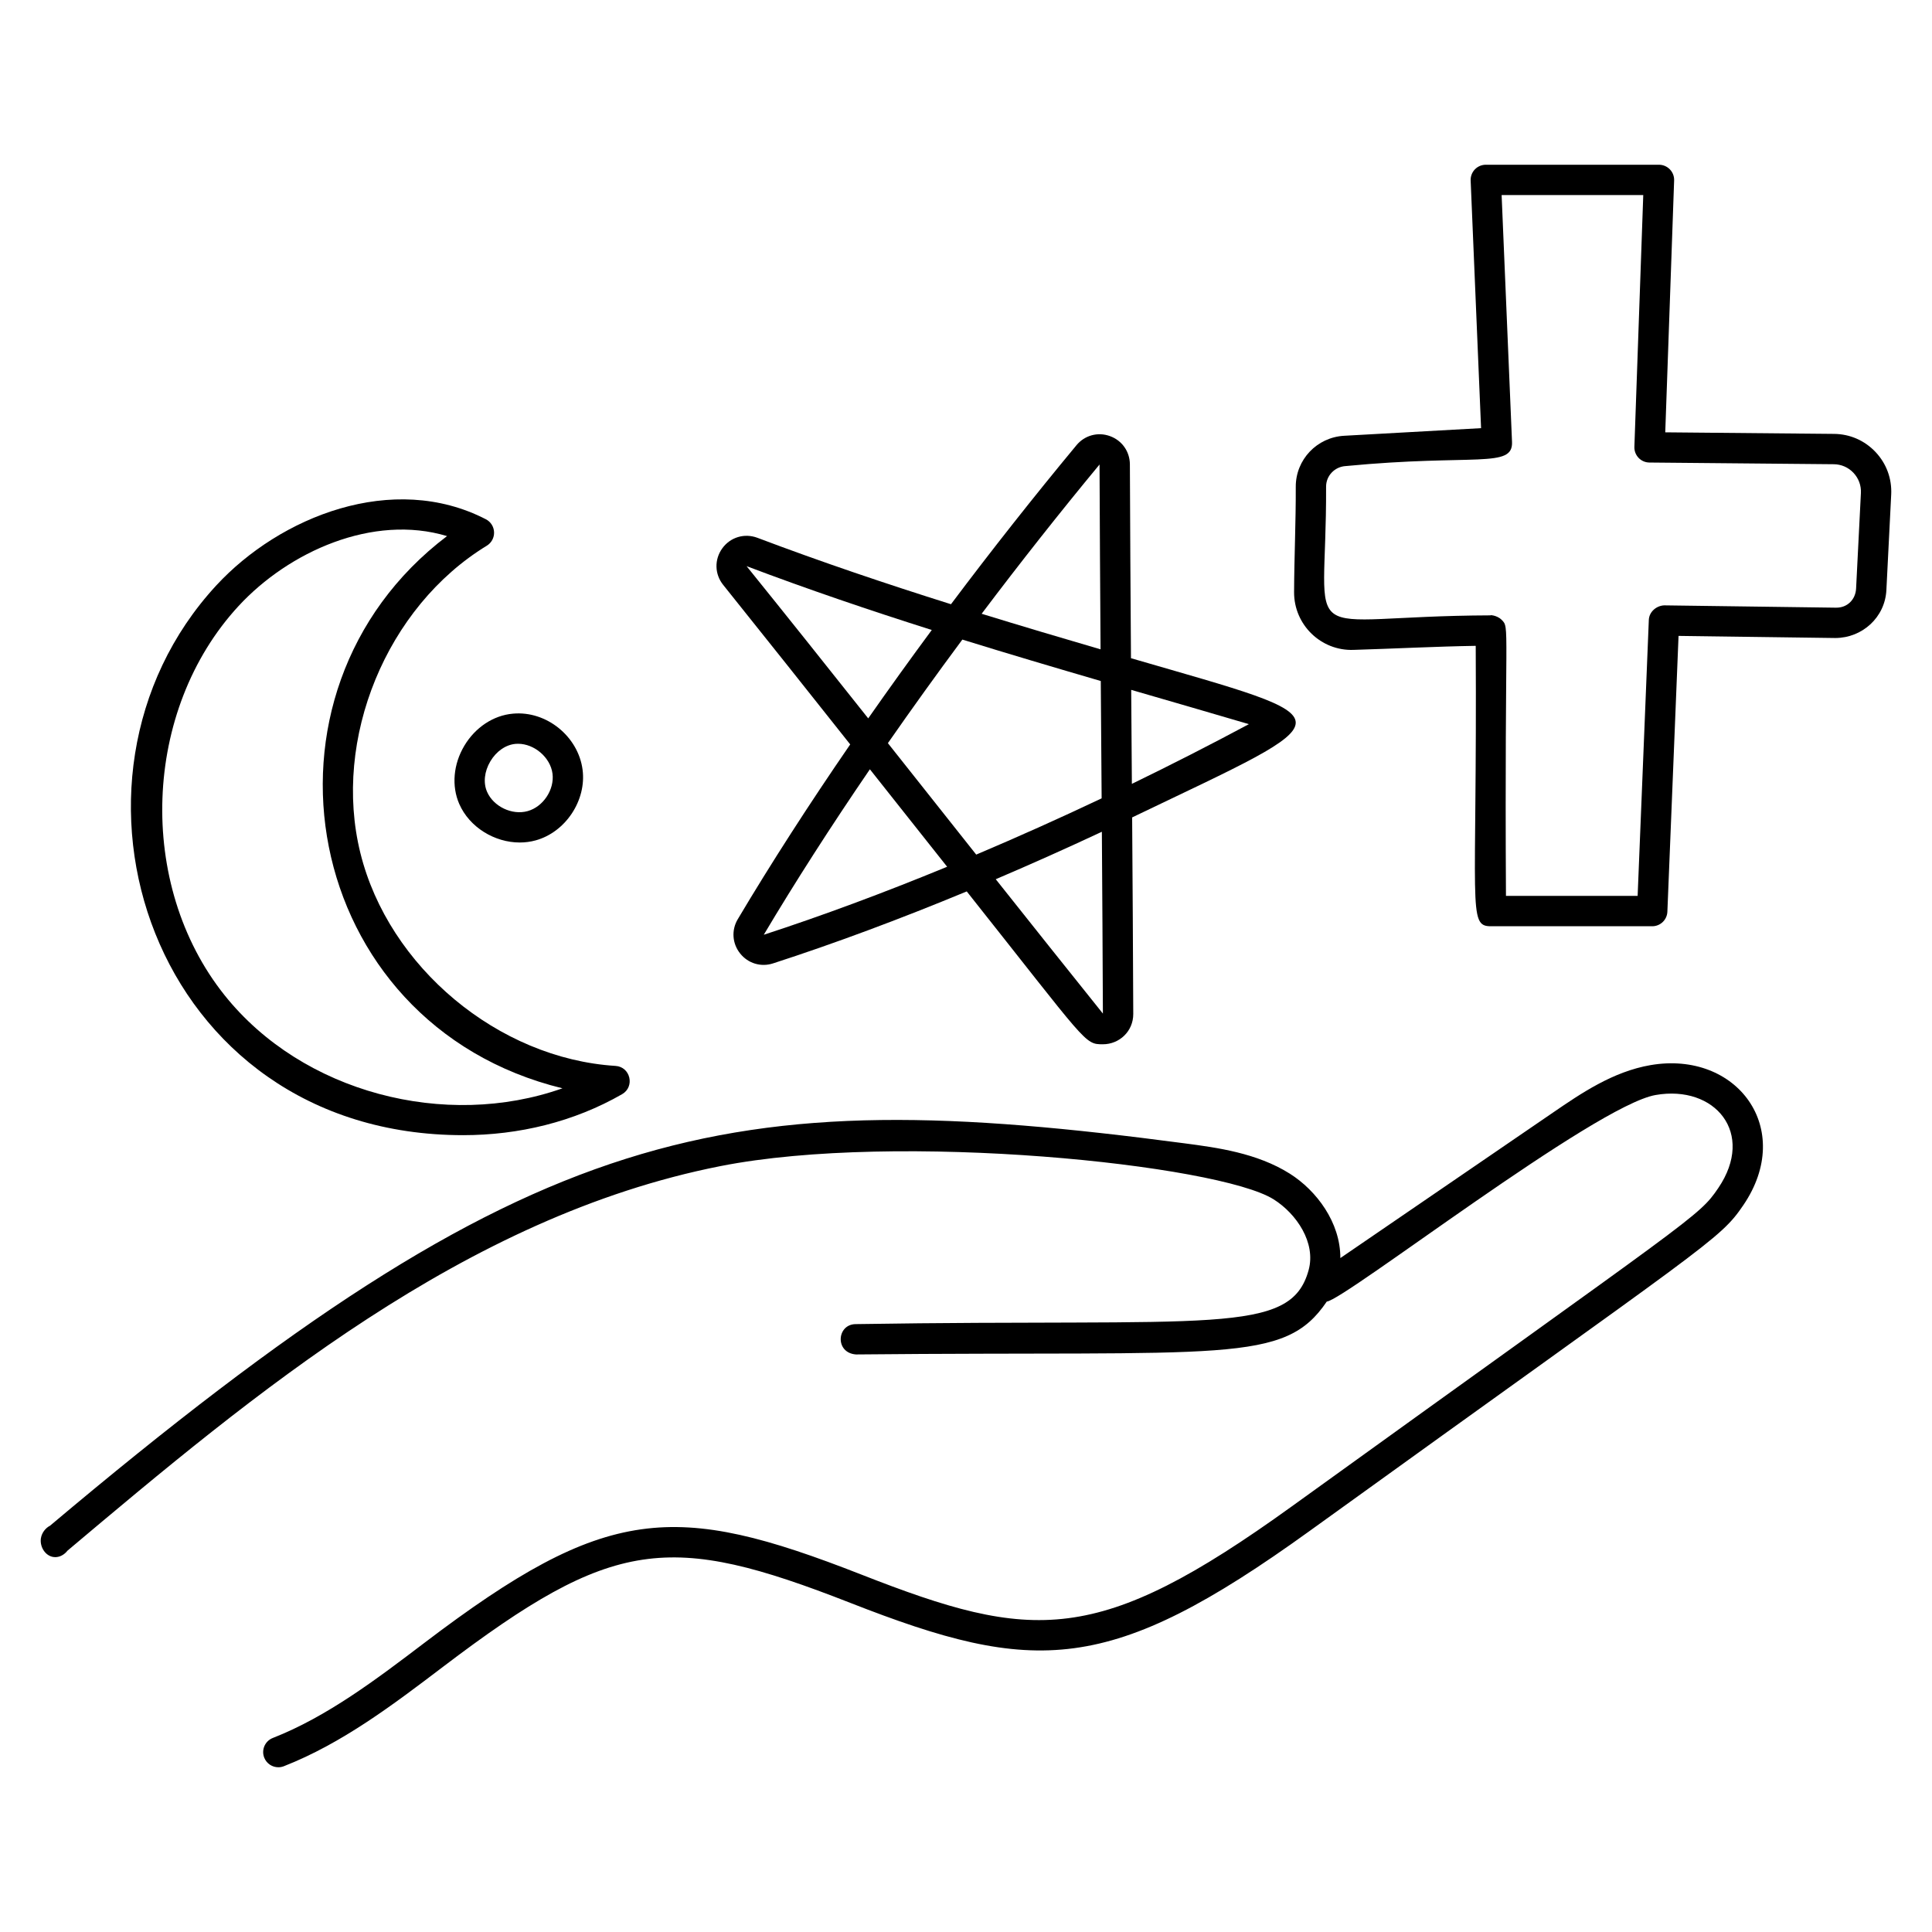
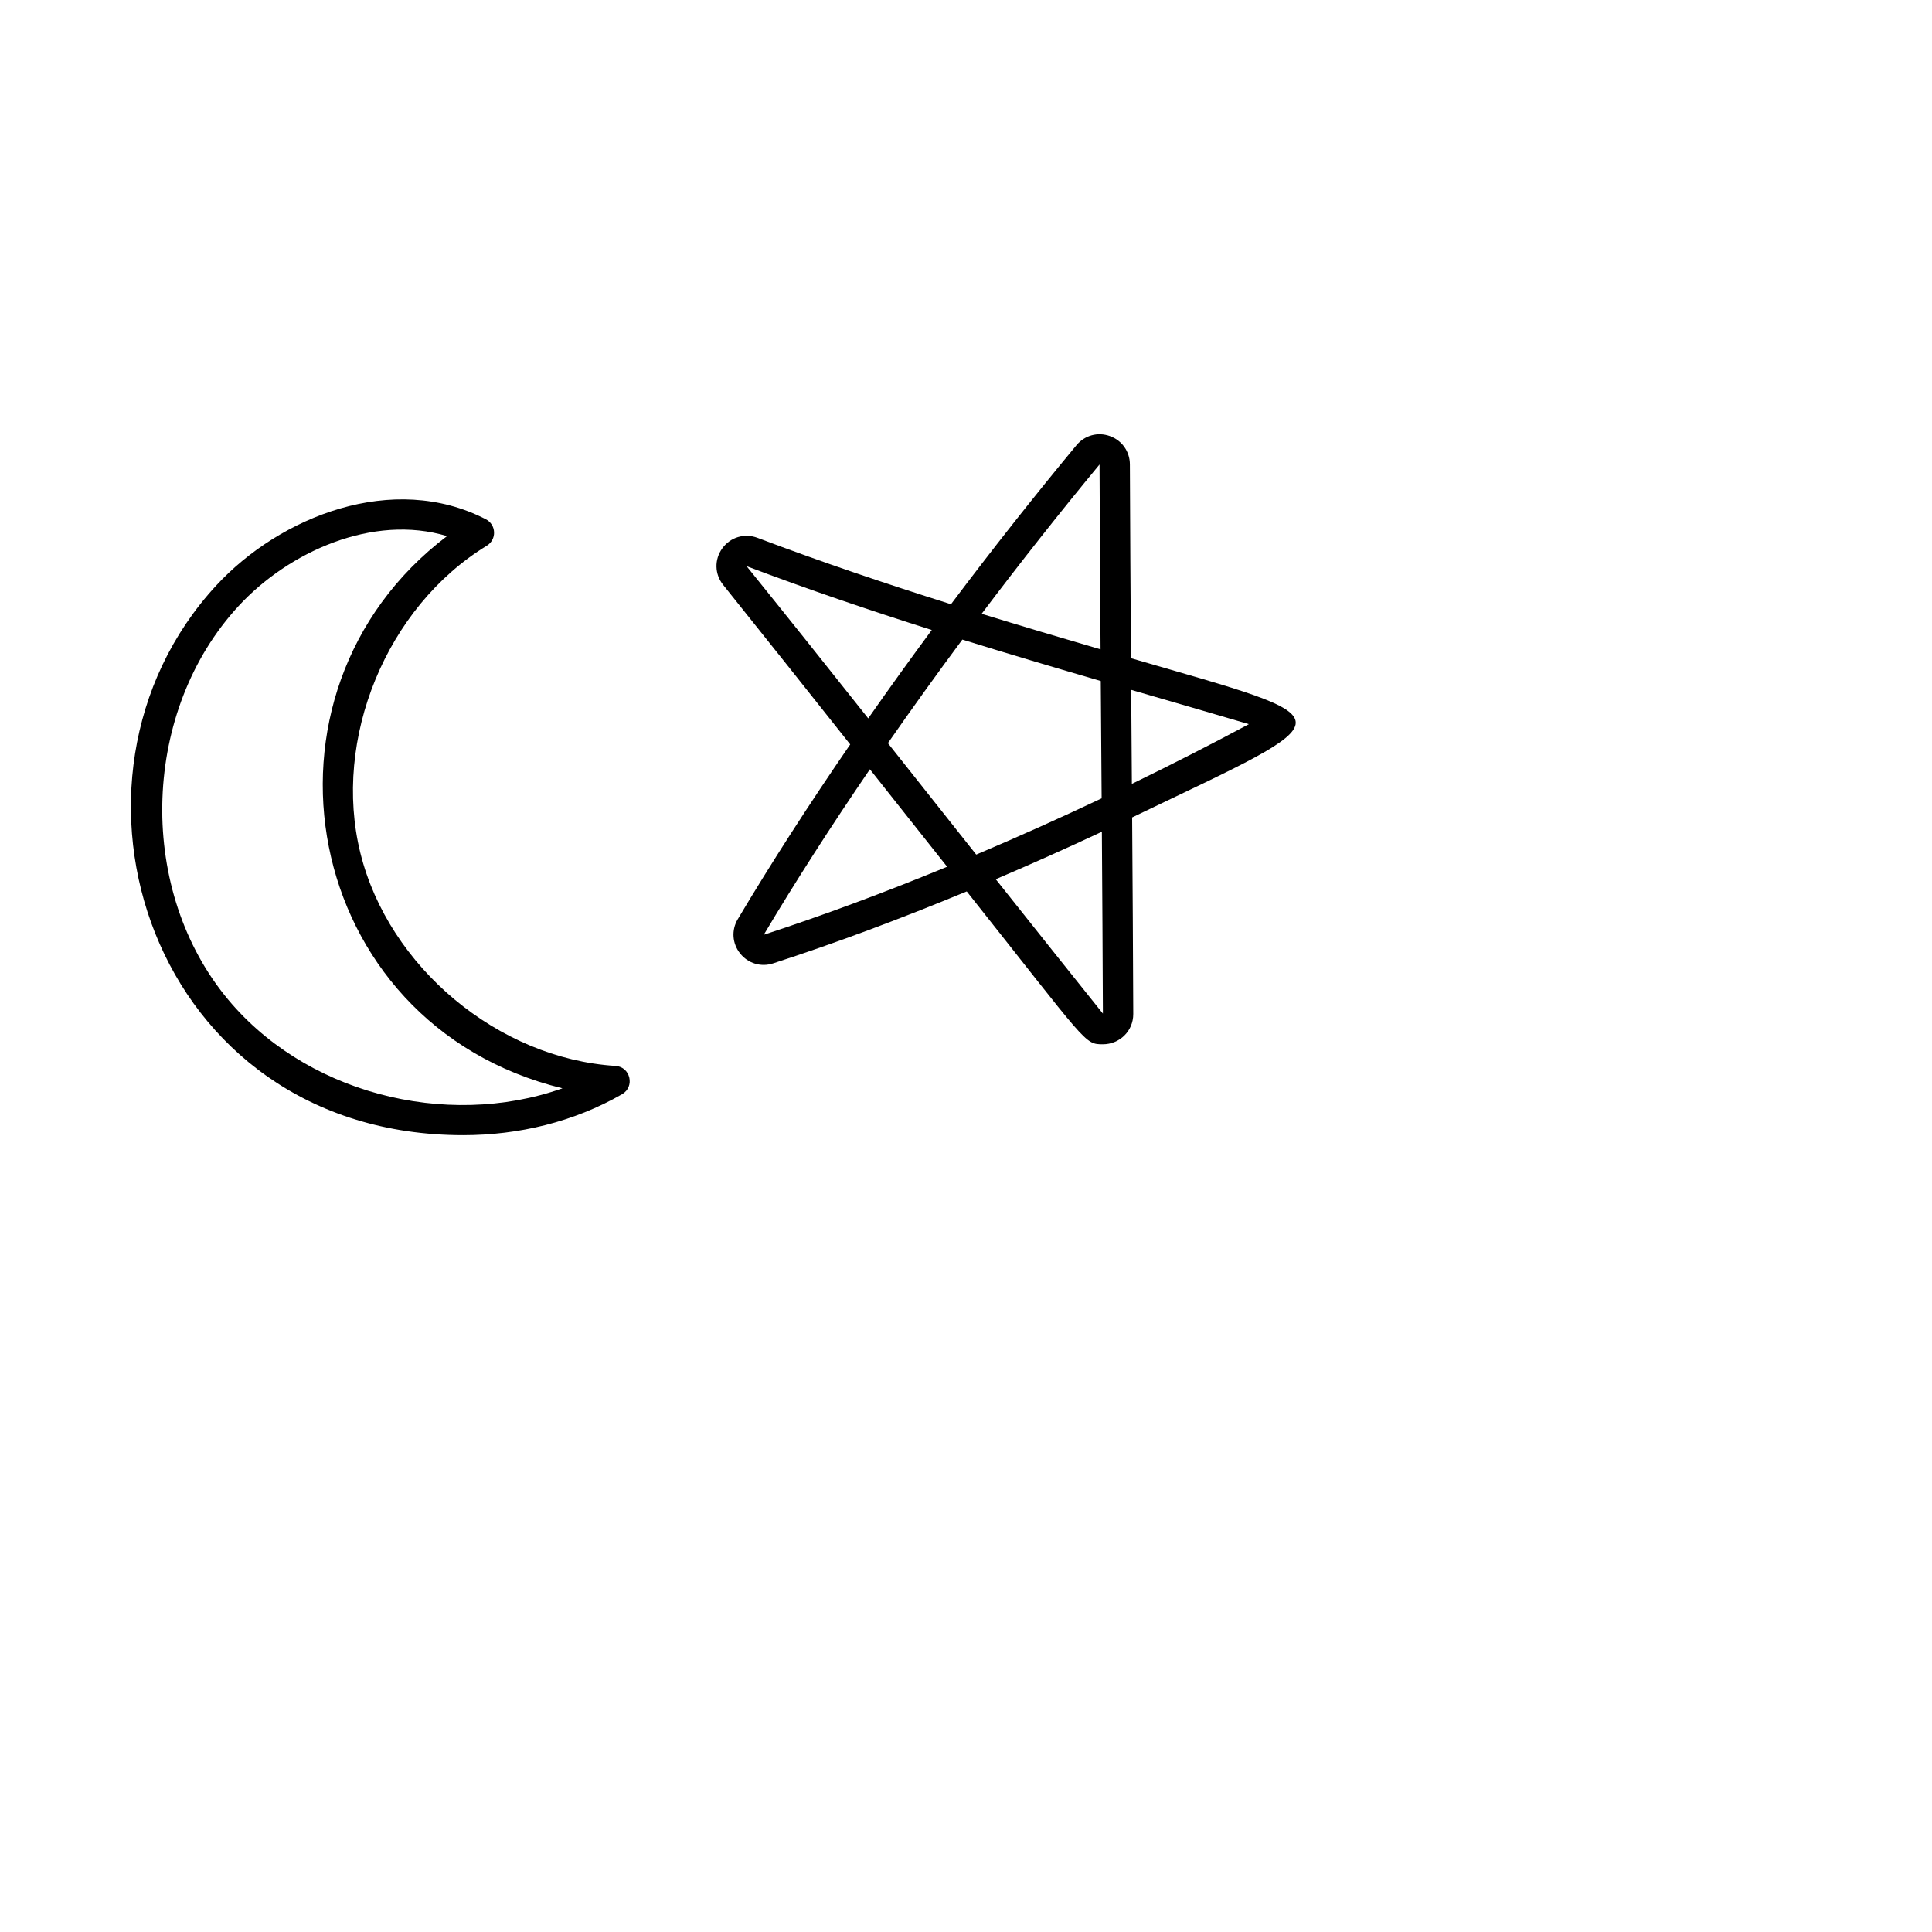
<svg xmlns="http://www.w3.org/2000/svg" fill="#000000" width="800px" height="800px" version="1.1" viewBox="144 144 512 512">
  <g>
-     <path d="m157.27 548.32c-1.234 0.633-2.191 1.895-2.422 3.297-0.012 0.059-0.02 0.121-0.027 0.184-0.012 0.051-0.02 0.105-0.027 0.156l0.012 0.004c-0.168 2.094 1.211 4.301 3.281 4.652 0.188 0.031 0.375 0.047 0.562 0.047 1.262 0 2.453-0.703 3.242-1.723 49.352-41.562 105.28-88.523 173-101.9 47.059-9.297 132.04-0.41 146.64 8.805 6.102 3.848 11.246 11.52 9.27 18.742-4.793 17.523-25.449 12.805-120.04 14.32-5.047 0.047-5.543 7.629 0.078 8.039 98.176-0.961 113.45 2.688 124.77-14.012 4.738-0.422 71.121-51.977 87.156-54.746 15.742-2.746 26.477 10.102 16.602 24.652-5.266 7.758-5.738 6.996-113.05 84.387-51.465 37.105-68.555 35.879-114.07 18.043-49.547-19.402-67.512-18.555-115.72 18.062-12.688 9.637-25.809 19.602-40.23 25.25-2.066 0.812-3.09 3.141-2.277 5.207 0.621 1.586 2.137 2.555 3.742 2.555 0.488 0 0.984-0.09 1.465-0.277 15.461-6.055 29.035-16.363 42.16-26.332 45.176-34.305 59.906-35.762 107.93-16.965 48.953 19.176 68.672 19.223 121.7-19.012 106.34-76.699 108.64-77.039 115-86.398 13.75-20.25-1.727-41.023-24.617-37.09-9.98 1.723-18.402 7.484-25.832 12.57l-56.363 38.566c0.047-9.449-6.348-17.926-13.387-22.367-8.734-5.508-19.348-6.914-27.875-8.039-122.2-16.16-172.39-6.711-300.67 101.32z" />
    <path d="m272.76 281.61c-24.582-12.688-54.555-0.766-71.469 17.562-47.613 51.605-17.285 145.66 65.473 145.66 14.684 0 29.305-3.508 42.098-10.859 3.441-1.98 2.223-7.25-1.75-7.496-31.066-1.953-60.133-26.207-67.609-56.422-7.473-30.223 6.934-65.23 33.508-81.438 1.238-0.758 1.977-2.125 1.922-3.574-0.051-1.457-0.879-2.766-2.172-3.434zm20.281 150.81c-30.969 10.949-68.879 1.199-89.535-24.688-23.387-29.301-21.727-75.555 3.699-103.11 13.324-14.445 35.648-24.465 55.266-18.551-54.777 41.457-38.949 129.34 30.57 146.34z" />
-     <path d="m267.04 341.65c-2.91 4.894-3.406 10.652-1.336 15.398 2.703 6.191 9.355 10.223 16.035 10.223 1.426 0 2.852-0.184 4.242-0.57 7.902-2.188 13.469-10.59 12.41-18.719-1.148-8.82-9.586-15.68-18.457-14.855-5.164 0.445-9.984 3.633-12.895 8.523zm6.906 4.113c1.59-2.676 4.086-4.402 6.68-4.629 0.219-0.016 0.441-0.027 0.66-0.027 4.316 0 8.574 3.613 9.133 7.91 0.551 4.238-2.465 8.793-6.586 9.934-4.129 1.156-9.051-1.203-10.758-5.117-1.043-2.387-0.715-5.402 0.871-8.07z" />
-     <path d="m487.39 273.01c0.039 9.215-0.406 18.578-0.445 27.902-0.039 8.695 7.152 15.602 15.703 15.316 10.672-0.32 22.066-0.91 32.434-1.074 0.383 69.441-2.211 74.312 3.996 74.312h42.777c2.156 0 3.93-1.699 4.016-3.856l2.961-73.09 41.547 0.559c7.156-0.02 13.168-5.481 13.531-12.691l1.277-25.324c0.211-4.203-1.258-8.207-4.144-11.27-2.887-3.062-6.793-4.773-11-4.809l-44.734-0.414 2.352-66.754c0.039-1.09-0.367-2.144-1.125-2.93-0.758-0.785-1.801-1.23-2.891-1.23h-45.891c-1.098 0-2.144 0.445-2.902 1.234-0.758 0.797-1.16 1.859-1.113 2.953l2.762 65.621-36.289 2.019c-7.223 0.402-12.848 6.34-12.82 13.523zm57.309-11.918-2.754-65.395h37.535l-2.352 66.719c-0.039 1.082 0.363 2.137 1.113 2.922 0.75 0.785 1.785 1.23 2.867 1.238l48.859 0.449c2 0.016 3.852 0.828 5.223 2.281 1.367 1.457 2.07 3.356 1.969 5.348l-1.277 25.324c-0.145 2.879-2.305 5.141-5.394 5.062l-45.461-0.613c-2.047 0.082-3.981 1.688-4.074 3.856l-2.965 73.141h-34.895c-0.402-72.797 1.082-70.945-1.156-73.176-1.32-1.309-3.391-1.281-2.852-1.172-52.754 0.18-43.477 10.129-43.66-34.102-0.012-2.898 2.285-5.301 5.227-5.465 34.191-3.273 44.344 0.727 44.047-6.418z" />
    <path d="m443.72 318.43c-0.121-17.781-0.234-35.195-0.289-51.363-0.016-3.406-2.098-6.356-5.309-7.504-3.195-1.152-6.672-0.199-8.84 2.414-11.305 13.625-22.5 27.82-33.262 42.148-17.059-5.371-34.219-11.145-51.324-17.613-3.398-1.262-7.133-0.164-9.273 2.789-2.144 2.957-2.055 6.856 0.227 9.699 10.953 13.668 22.262 27.898 33.664 42.277-10.969 15.957-21.051 31.609-29.805 46.332-1.715 2.879-1.465 6.441 0.637 9.074 2.098 2.629 5.5 3.66 8.695 2.633 16.234-5.254 33.594-11.719 51.355-19.082 32.109 40.465 31.141 40.508 36.086 40.508 4.348 0 8.062-3.43 8.043-8.051-0.059-16.387-0.172-34.051-0.297-52.066 57.566-27.637 58.148-25.207-0.309-42.195zm-8.332-51.332c0.059 15.445 0.156 32.031 0.273 48.984-10.434-3.051-20.953-6.172-31.516-9.426 10.141-13.445 20.645-26.758 31.242-39.559zm-93.535 26.938c16.379 6.199 32.777 11.75 49.078 16.918-5.773 7.812-11.406 15.645-16.844 23.422-10.898-13.738-21.715-27.309-32.234-40.34zm4.555 97.684c8.297-13.949 17.801-28.746 28.121-43.852 2.375 3 4.754 5.996 7.133 9.004 4.453 5.617 8.902 11.23 13.34 16.828-16.812 6.922-33.219 13.02-48.594 18.02zm32.891-50.777c6.336-9.105 12.938-18.293 19.734-27.449 12.312 3.82 24.559 7.441 36.684 10.98 0.012 1.566 0.203 28.242 0.227 31.098-11.086 5.25-22.227 10.242-33.238 14.906-6.375-8.039-21.547-27.191-23.406-29.535zm28.586 36.059c9.328-3.977 18.742-8.188 28.121-12.578 0.113 16.664 0.215 32.969 0.273 48.184-9.25-11.531-18.77-23.484-28.395-35.605zm36.074-25.27c-0.043-6.574 0.004 0.723-0.18-24.91 10.457 3.035 20.73 6 31.188 9.086-10.152 5.438-20.535 10.734-31.008 15.824z" />
  </g>
</svg>